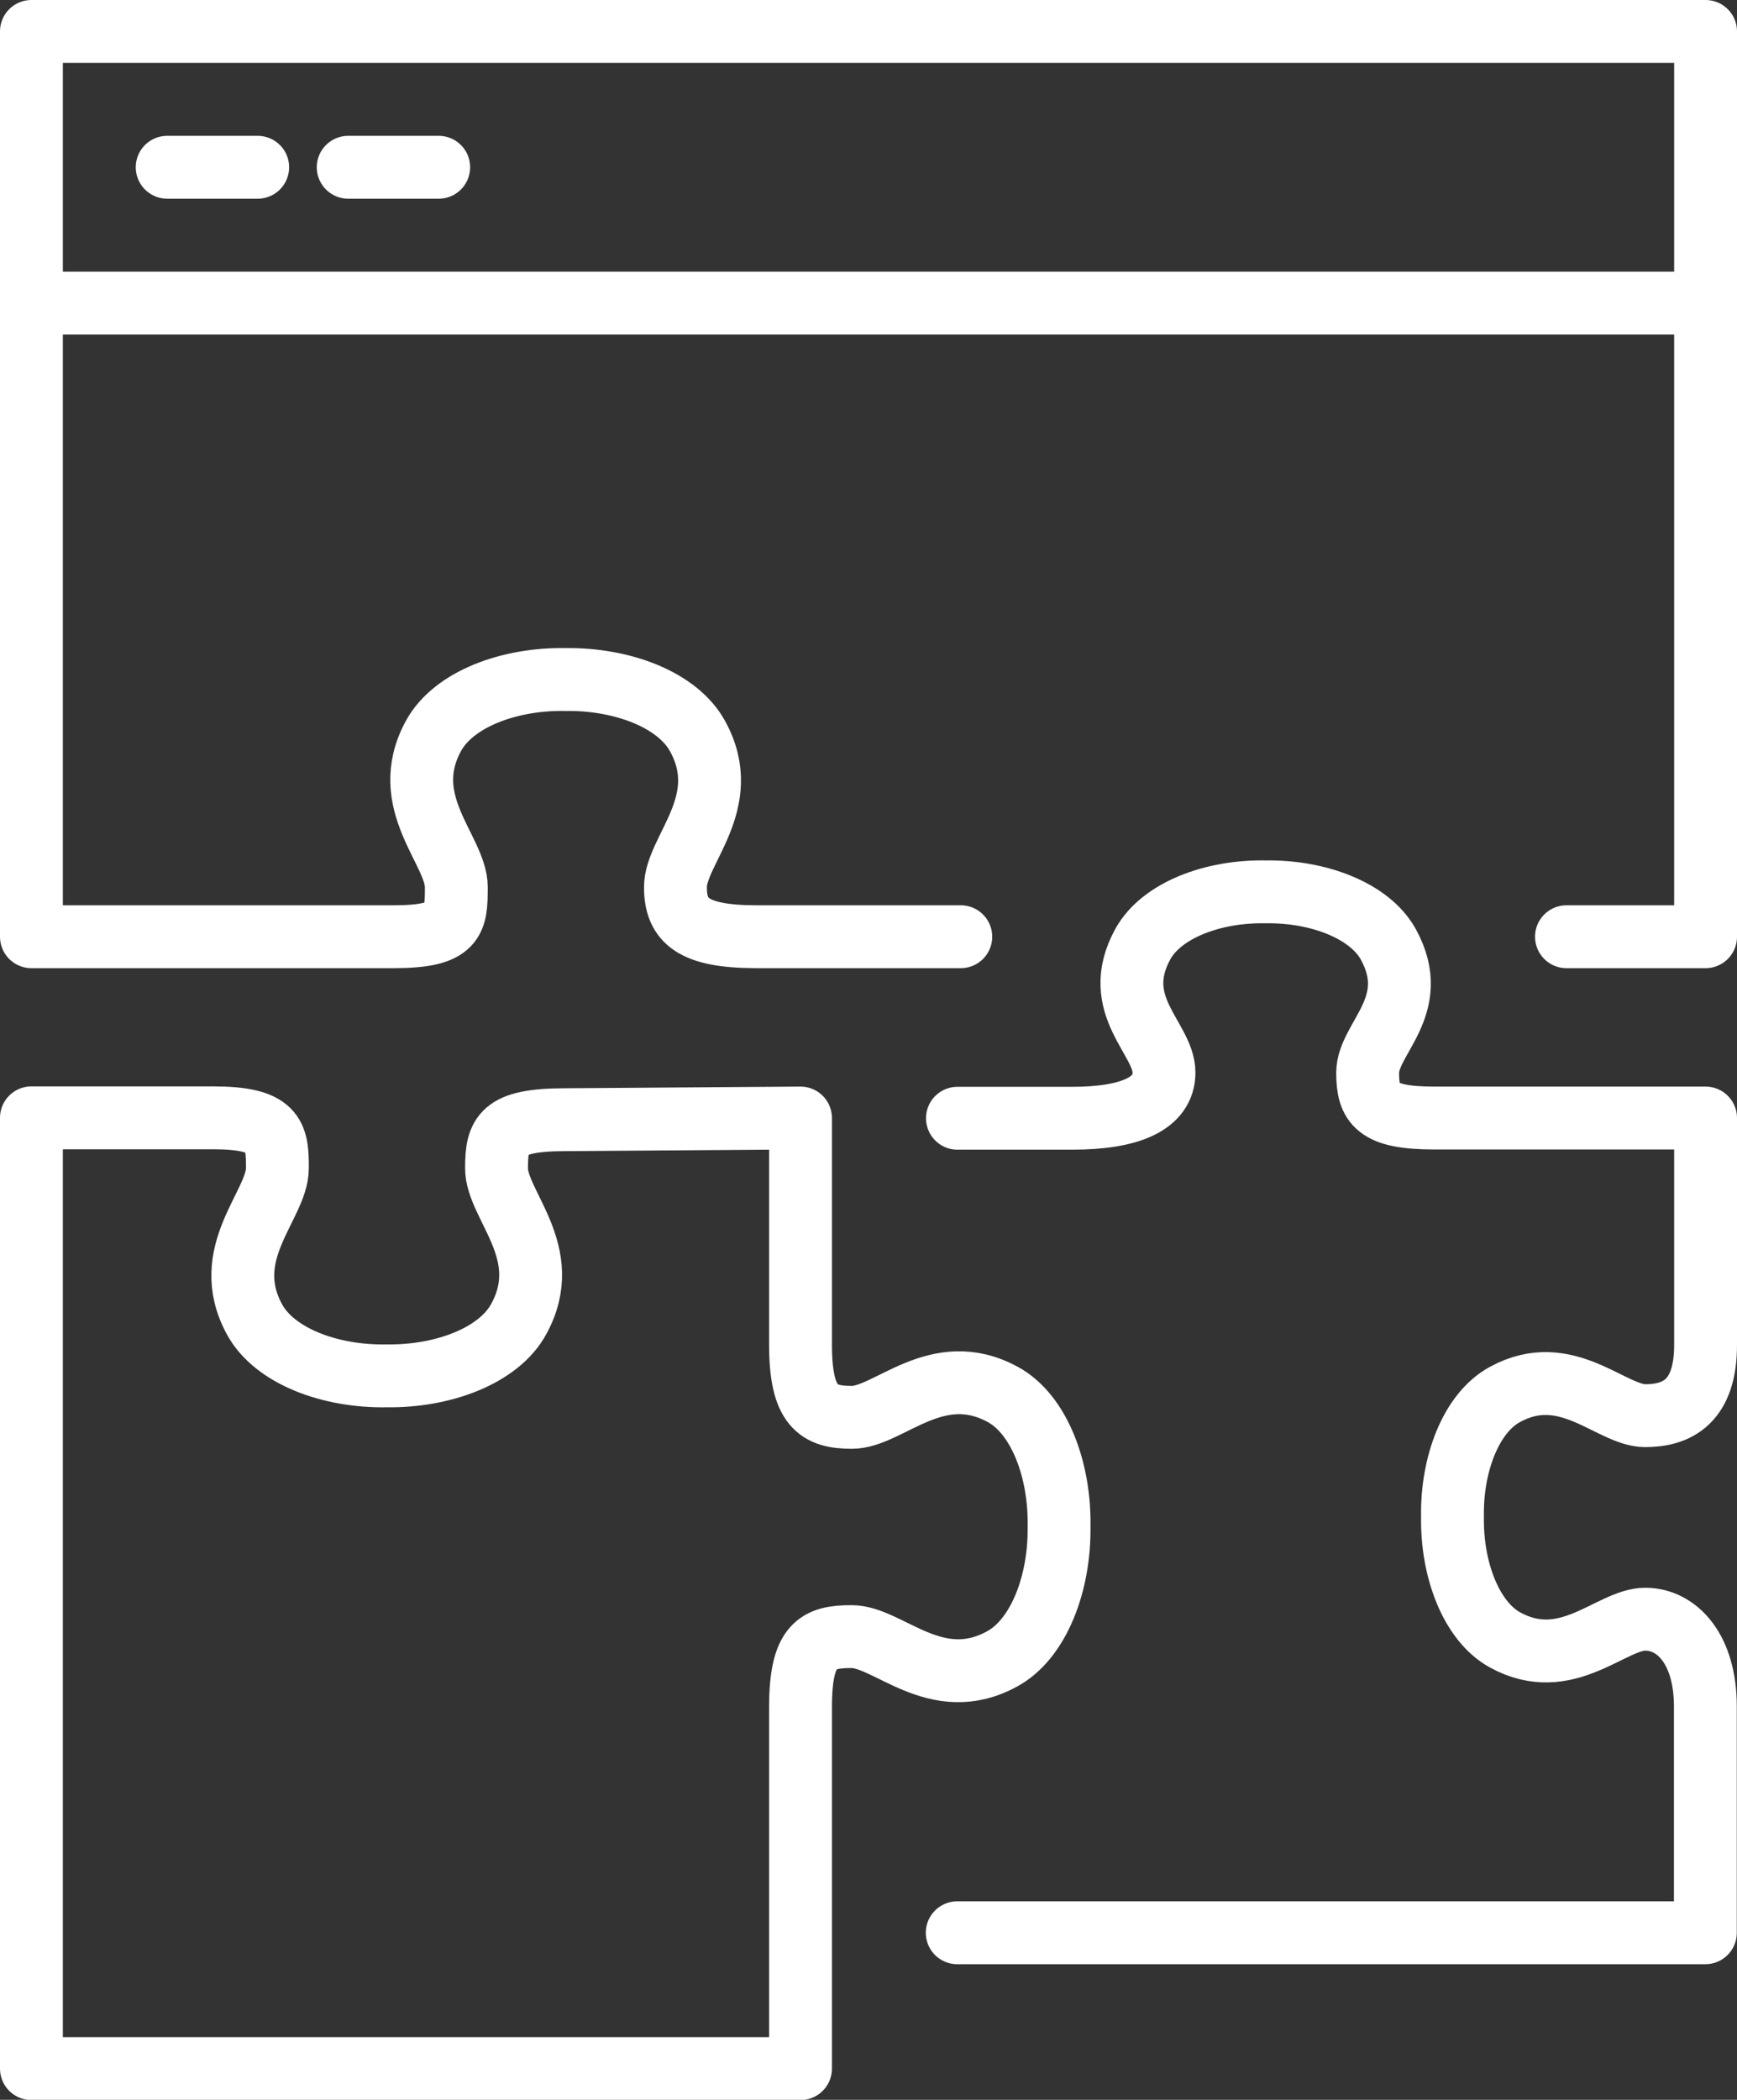
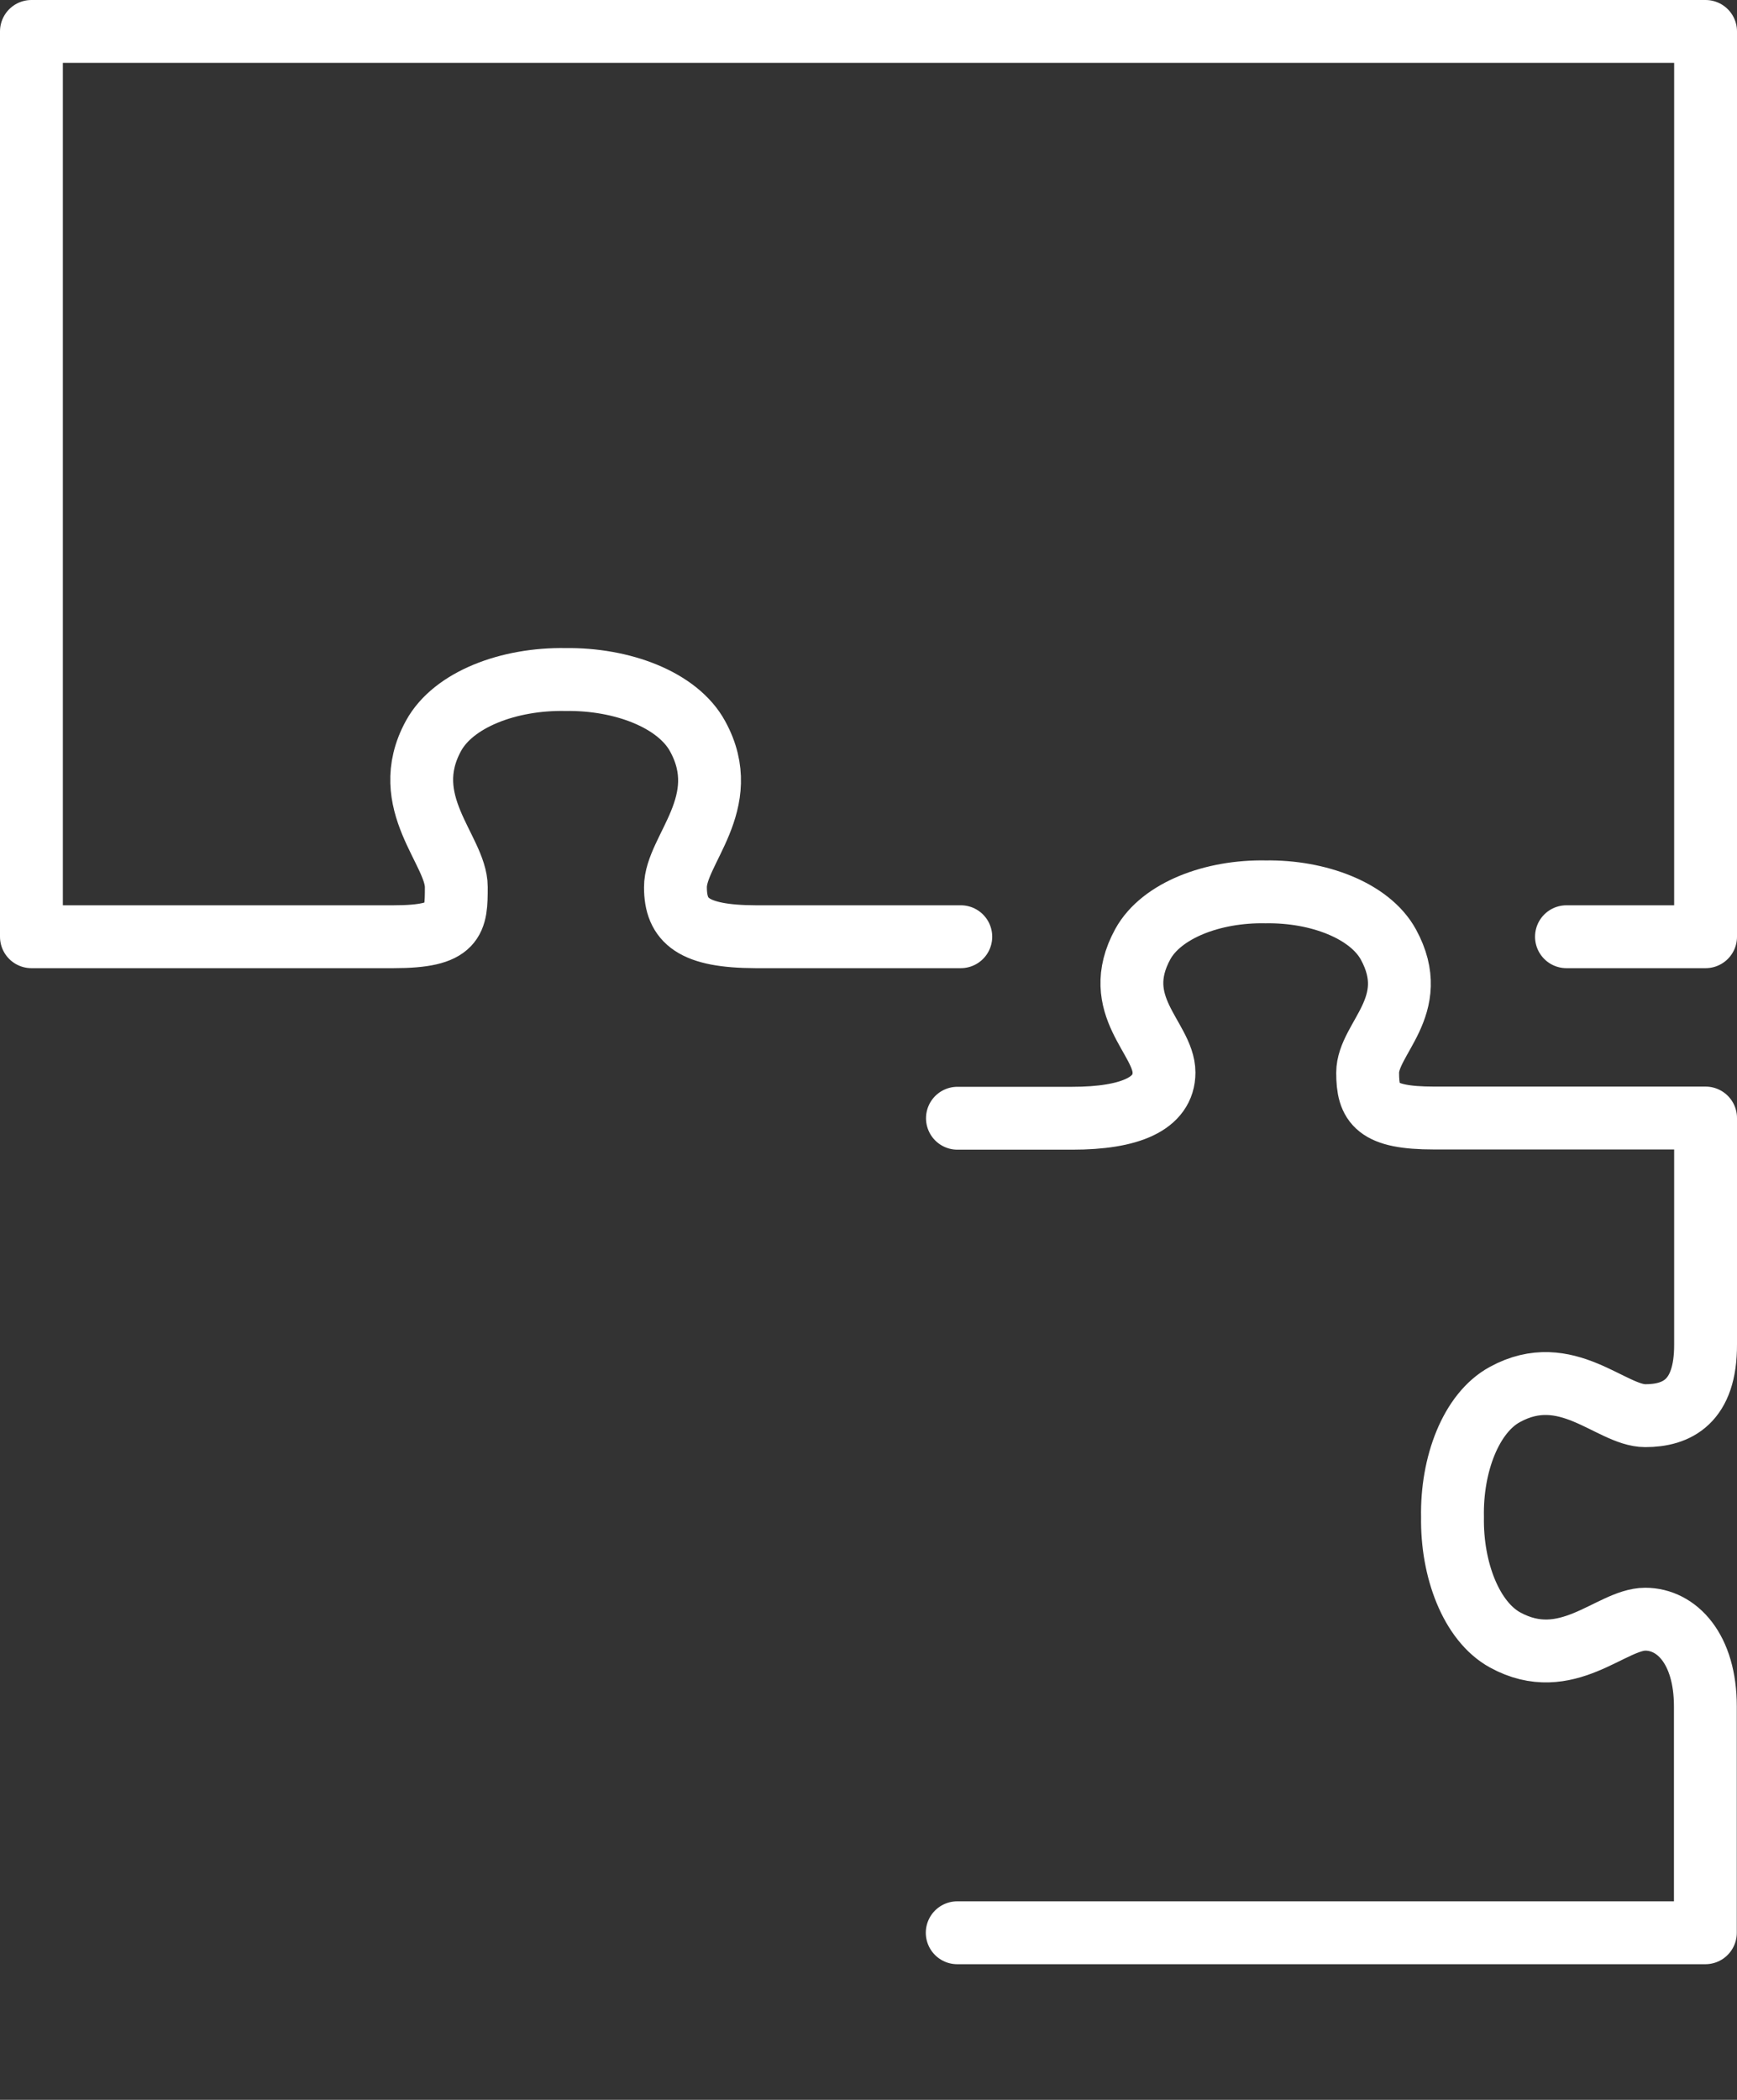
<svg xmlns="http://www.w3.org/2000/svg" id="a" viewBox="0 0 82.91 100.18">
  <rect x="0" y="0" width="82.91" height="100.18" fill="#333333" stroke="none" />
  <defs>
    <style>.b{fill:none;stroke:#fff;stroke-linecap:round;stroke-linejoin:round;stroke-width:3px;}</style>
  </defs>
  <path class="b" d="M74.77,44.69h6.64V1.5H1.5V44.69H18.78c2.96,0,3-.76,3-2.37,0-1.76-2.82-4.04-1.09-7.21,.95-1.74,3.6-2.74,6.3-2.69,2.7-.04,5.36,.96,6.31,2.71,1.74,3.17-1.07,5.44-1.06,7.2,0,1.61,.86,2.35,3.82,2.36h9.8" />
  <path class="b" d="M45.69,92.21h35.71v-10.8c0-2.75-1.37-4.16-2.87-4.16-1.64,0-3.75,2.6-6.69,.99-1.62-.89-2.55-3.36-2.51-5.86-.05-2.51,.88-4.97,2.5-5.85,2.94-1.61,5.06,1.01,6.7,1.01,1.5,0,2.89-.65,2.88-3.4v-10.8h-12.96c-2.75,0-3.17-.67-3.17-2.16,0-1.64,2.6-3.18,.99-6.12-.89-1.62-3.36-2.55-5.86-2.51-2.51-.05-4.97,.88-5.86,2.49-1.61,2.94,1.01,4.49,1.01,6.13,0,1.49-1.63,2.18-4.38,2.18h-5.48" />
-   <path class="b" d="M1.5,98.68V53.33H10.14c2.96,0,3.11,.8,3.1,2.41,0,1.76-2.82,4.04-1.09,7.21,.95,1.74,3.6,2.74,6.3,2.69,2.7,.04,5.36-.96,6.31-2.71,1.74-3.17-1.07-5.44-1.06-7.2,0-1.61,.27-2.3,3.23-2.31l11.28-.08v10.8c0,2.96,.84,3.48,2.45,3.48,1.76,0,4.04-2.82,7.21-1.09,1.74,.95,2.73,3.61,2.68,6.3,.04,2.7-.97,5.36-2.71,6.31-3.17,1.74-5.44-1.07-7.2-1.06-1.61,0-2.42,.38-2.43,3.33v17.28H1.5Z" />
-   <line class="b" x1="1.5" y1="14.46" x2="81.41" y2="14.46" />
-   <line class="b" x1="7.98" y1="7.98" x2="12.3" y2="7.98" />
-   <line class="b" x1="16.62" y1="7.98" x2="20.94" y2="7.98" />
</svg>